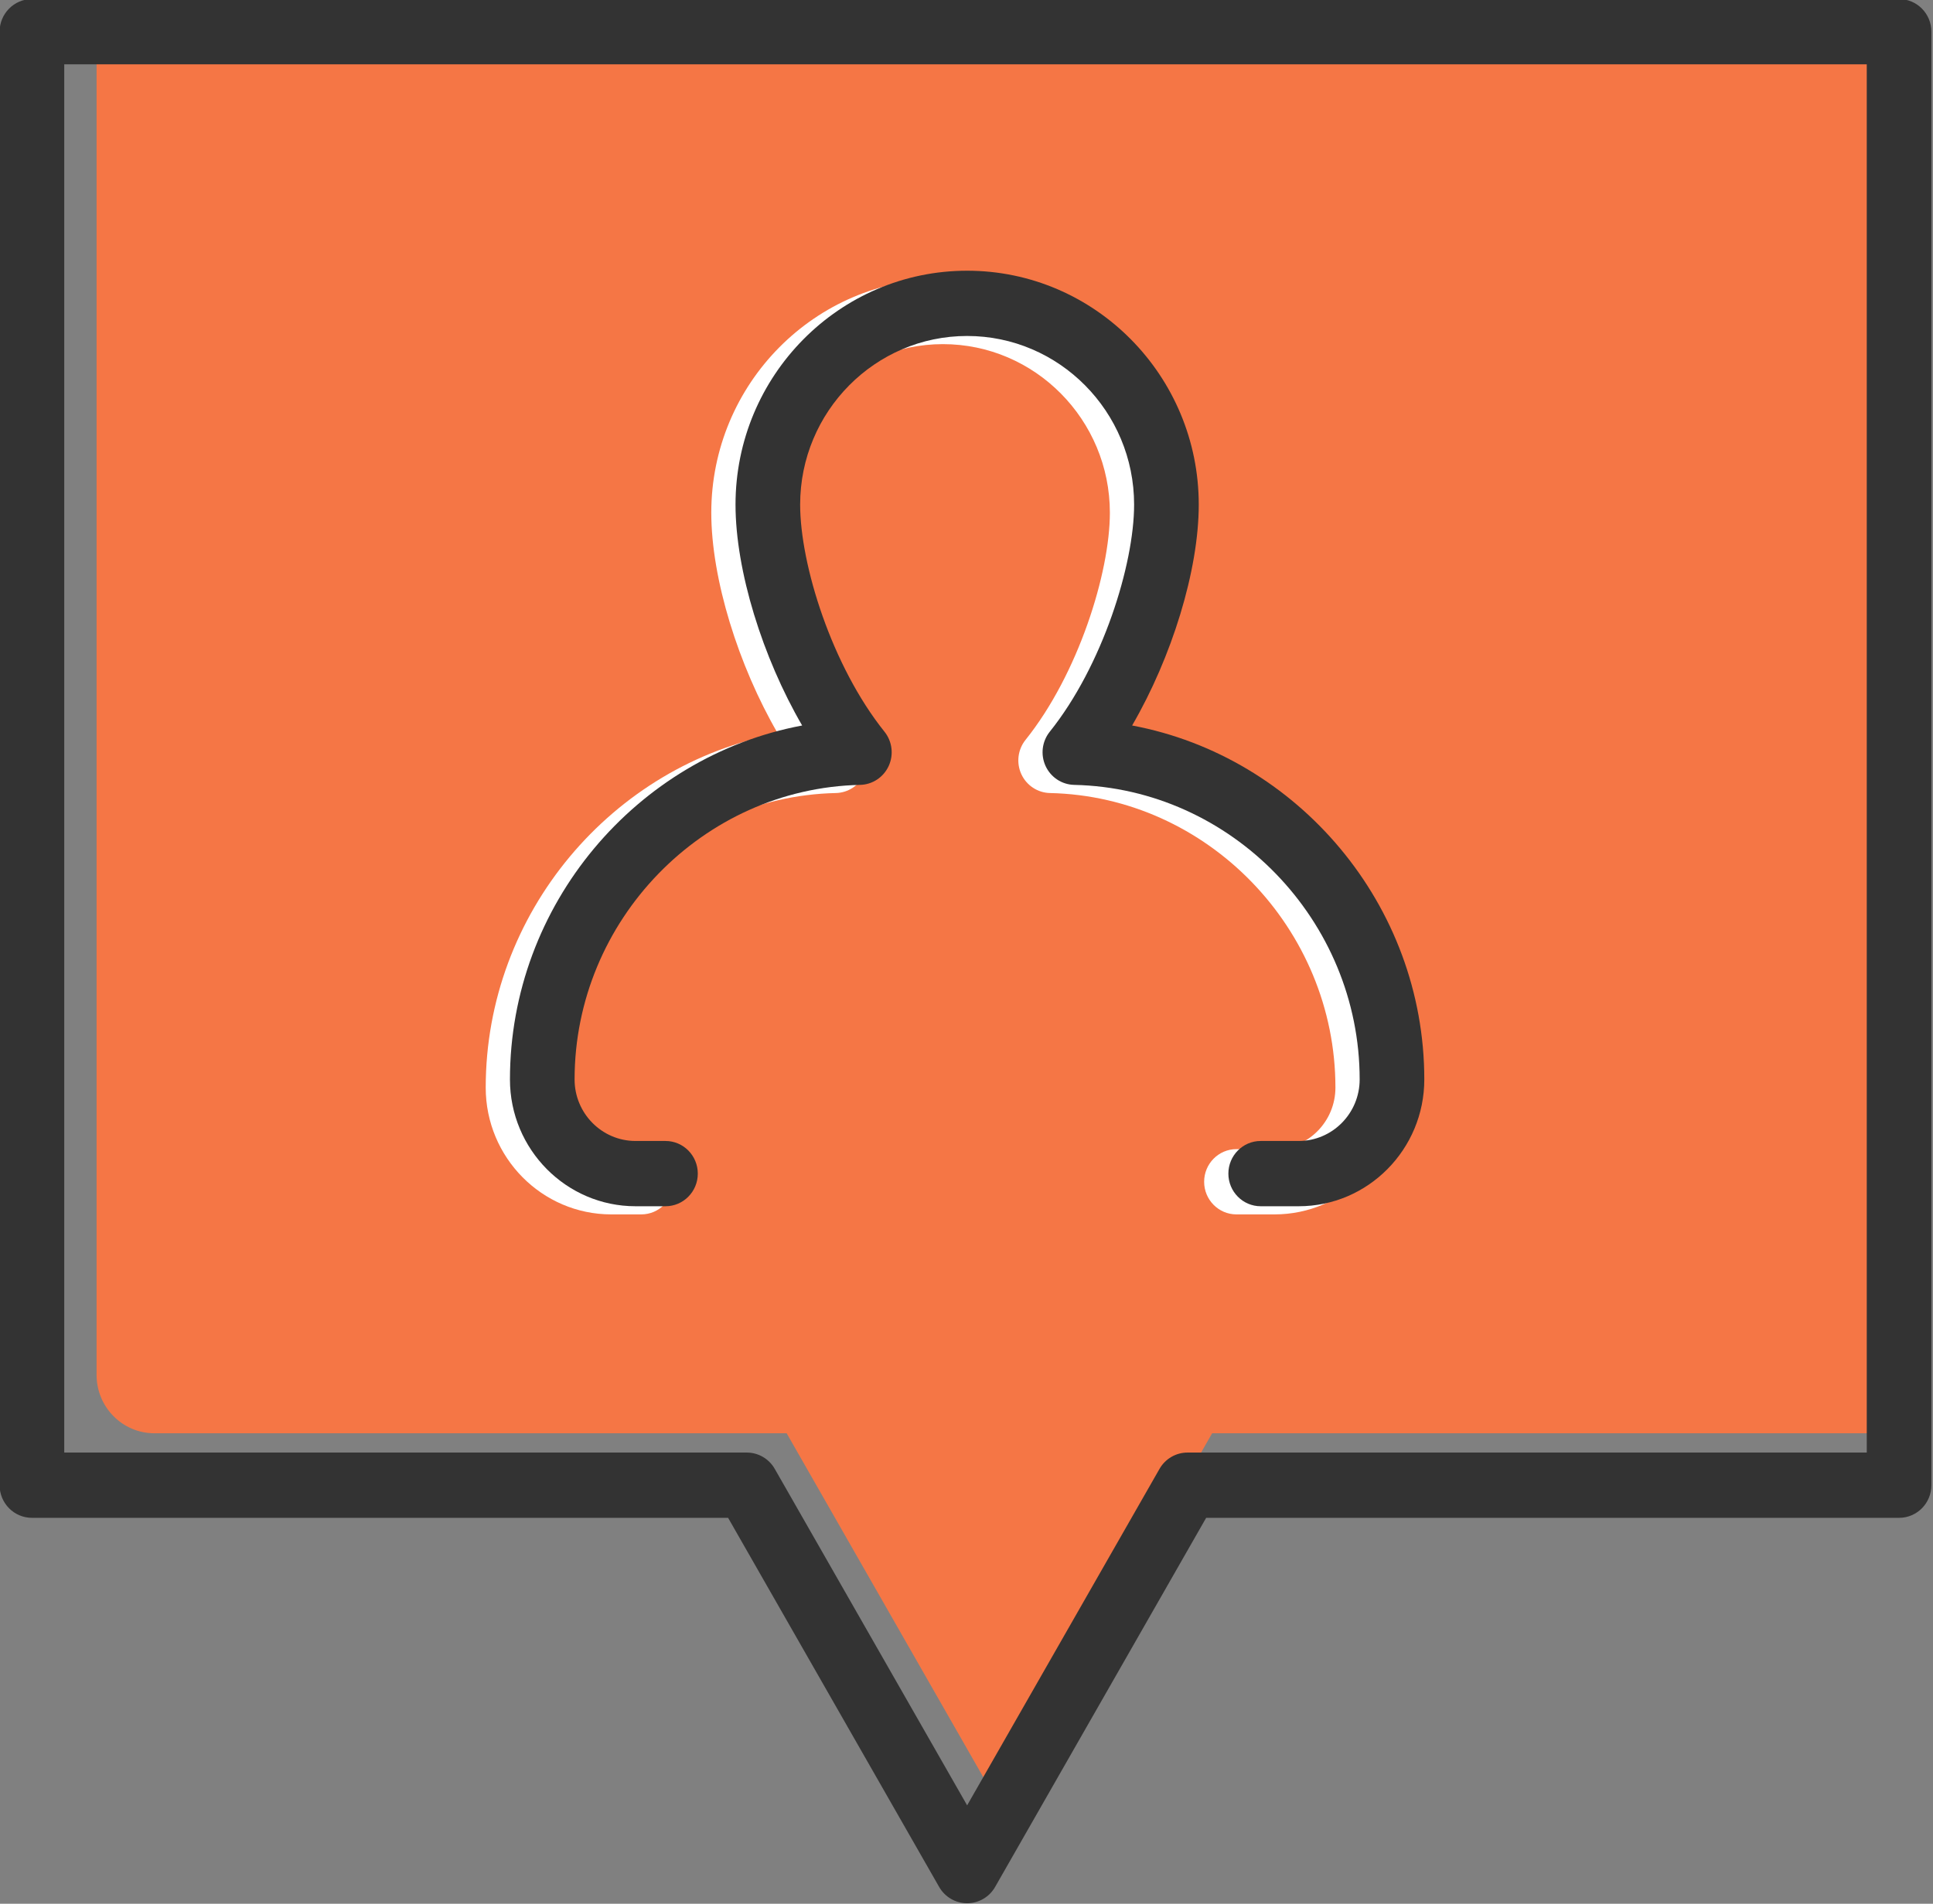
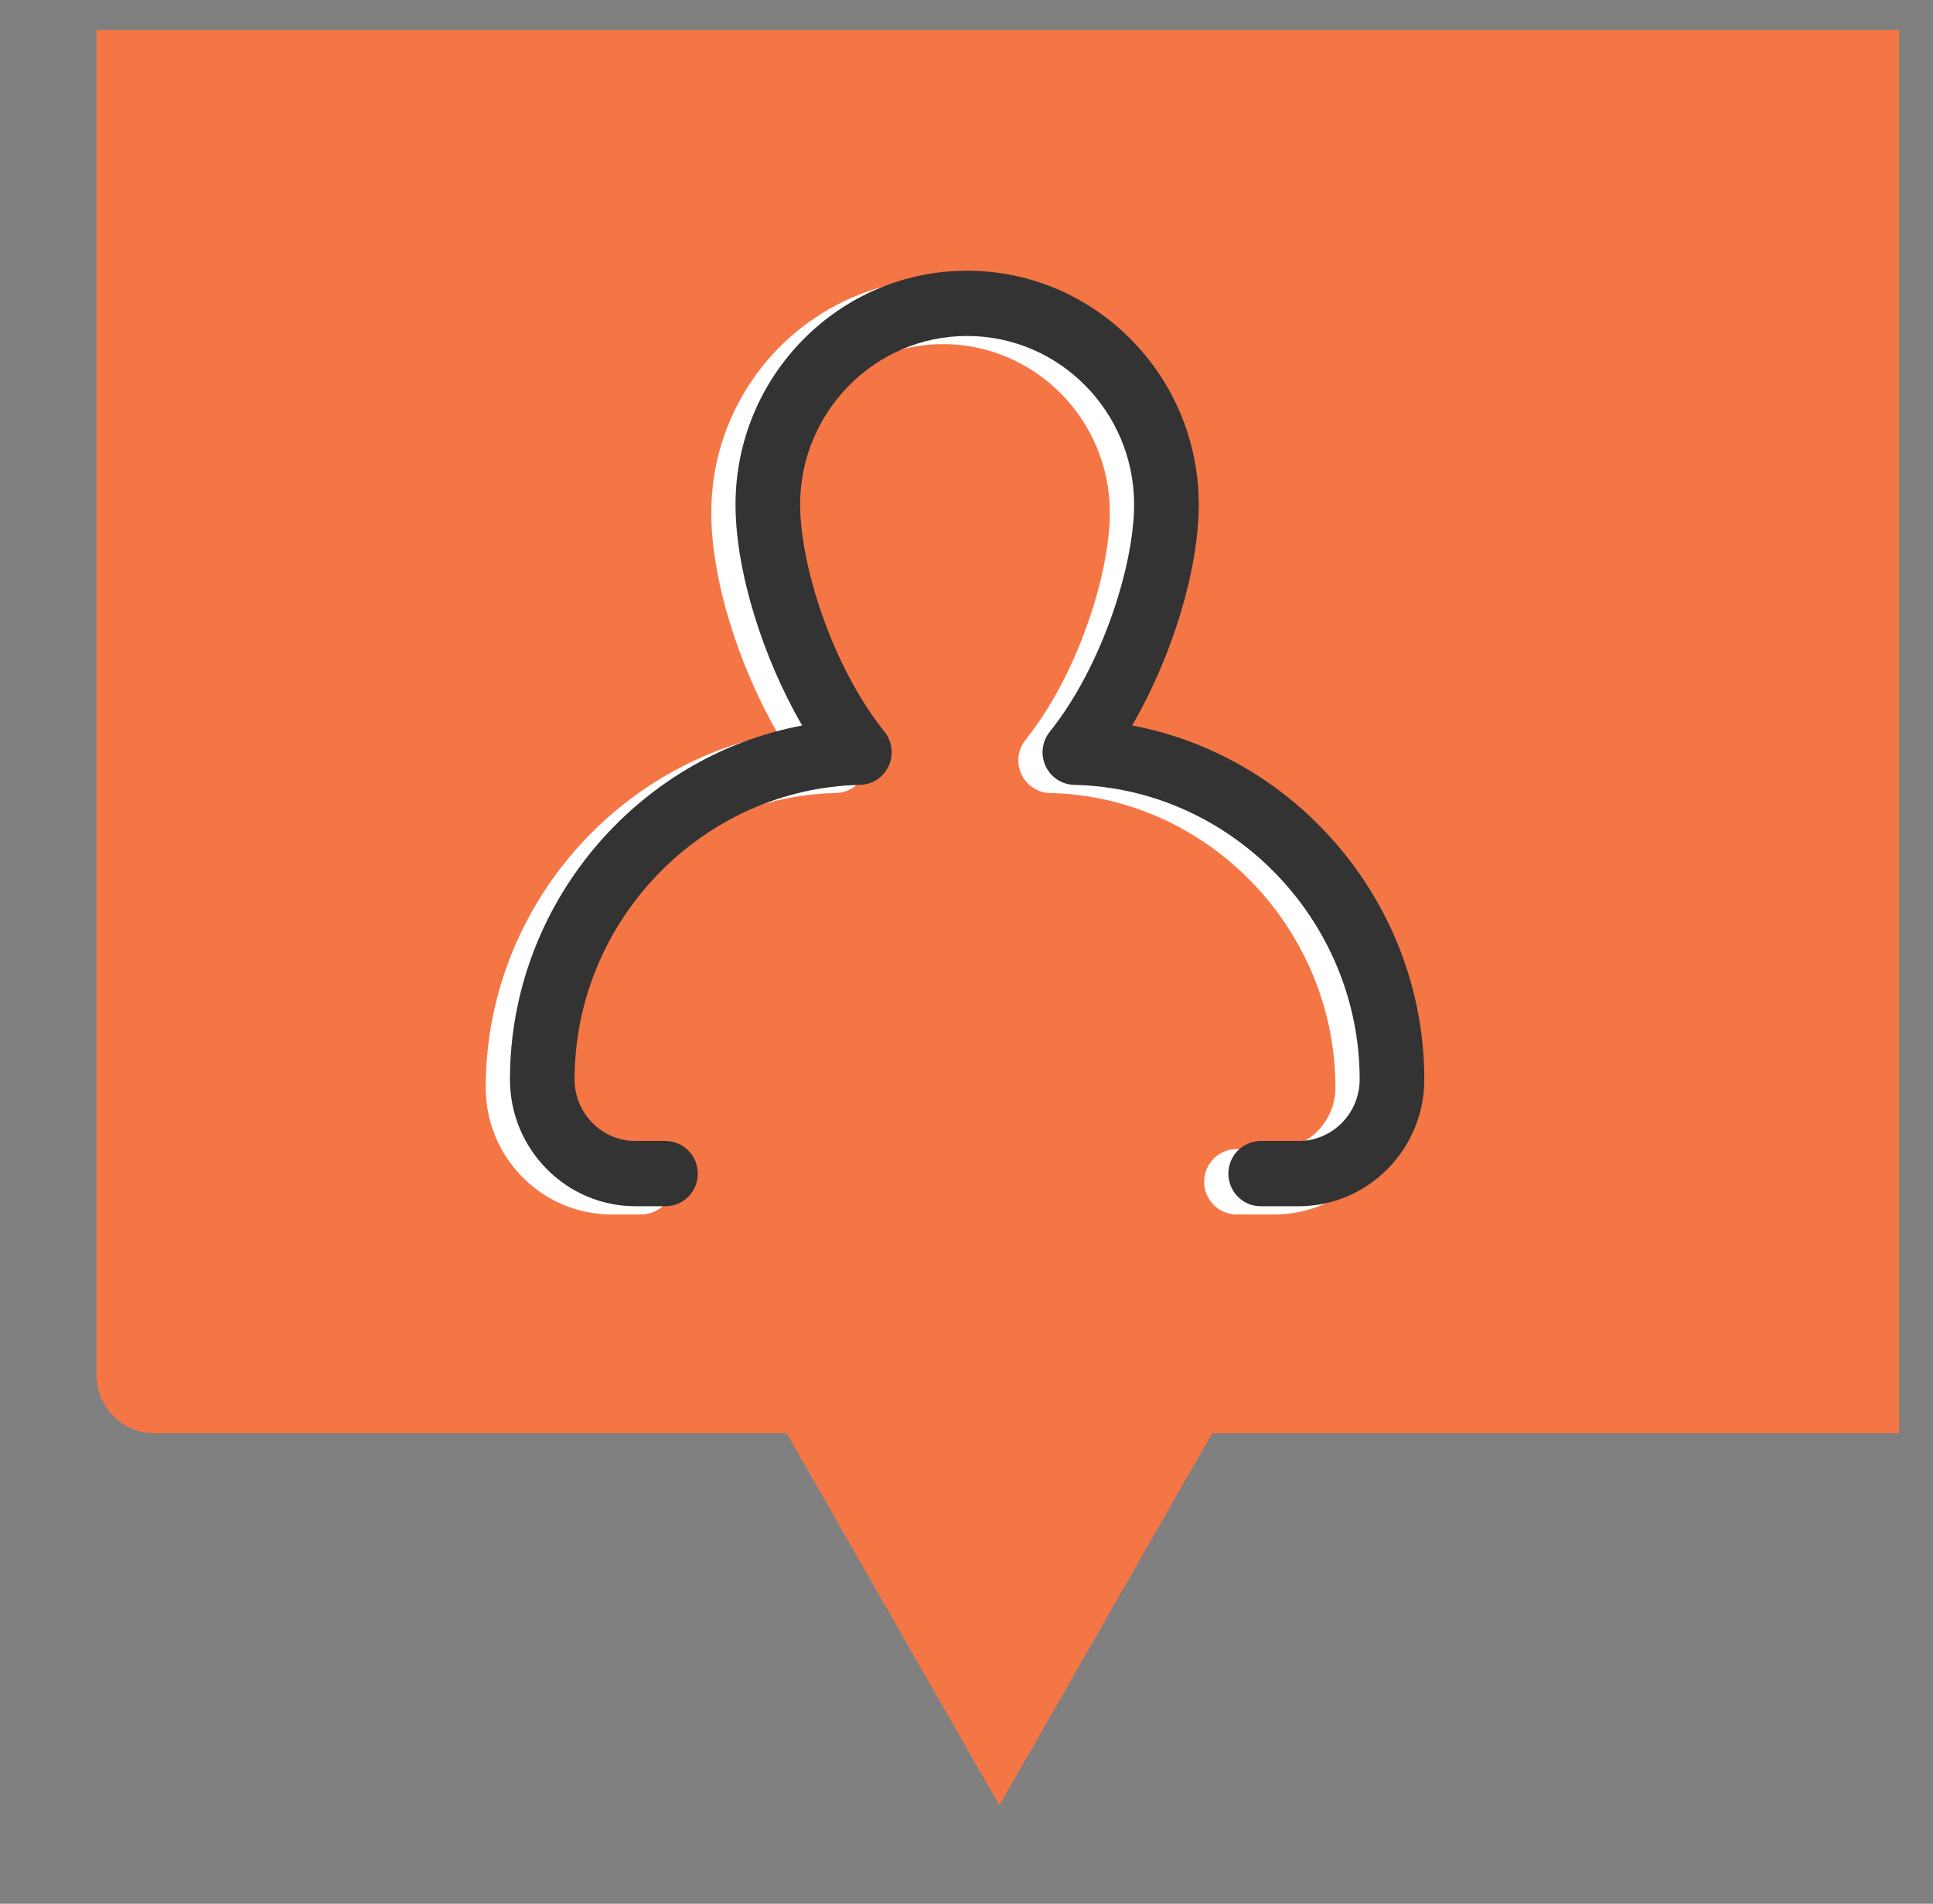
<svg xmlns="http://www.w3.org/2000/svg" xmlns:ns1="http://sodipodi.sourceforge.net/DTD/sodipodi-0.dtd" xmlns:ns2="http://www.inkscape.org/namespaces/inkscape" version="1.1" id="svg2" xml:space="preserve" width="335" height="330" viewBox="0 0 335 330" ns1:docname="chat-1873538.svg" ns2:version="0.92.3 (2405546, 2018-03-11)">
  <rect x="0" y="0" width="335" height="330" fill="#808080" stroke="none" />
  <defs id="defs6">
    <clipPath clipPathUnits="userSpaceOnUse" id="clipPath20">
      <path d="M 0,520 H 520 V 0 H 0 Z" id="path18" ns2:connector-curvature="0" />
    </clipPath>
  </defs>
  <ns1:namedview pagecolor="#ffffff" bordercolor="#666666" borderopacity="1" objecttolerance="10" gridtolerance="10" guidetolerance="10" ns2:pageopacity="0" ns2:pageshadow="2" ns2:window-width="1920" ns2:window-height="1043" id="namedview4" showgrid="false" ns2:zoom="0.96275311" ns2:cx="210.82588" ns2:cy="222.92385" ns2:window-x="1920" ns2:window-y="0" ns2:window-maximized="1" ns2:current-layer="g10" />
  <g id="g10" ns2:groupmode="layer" ns2:label="chat-1873538" transform="matrix(1.333,0,0,-1.333,0,330)">
    <g id="g14" transform="matrix(1,0,0,1.01,-134.473,-138.725)">
      <g id="g16" clip-path="url(#clipPath20)">
        <g id="g22" transform="translate(381.375,378.588)">
          <path d="m 0,0 h -234.347 v -173.141 c 0,-4.153 3.366,-7.52 7.519,-7.52 h 82.2 l 27.659,-47.905 27.658,47.905 H 0 Z" style="fill:#f57645;fill-opacity:1;fill-rule:nonzero;stroke:none" id="path24" ns2:connector-curvature="0" />
        </g>
        <g id="g26" transform="translate(142.826,195.444)">
-           <path d="m 0,0 h 88.735 c 1.502,0 2.889,-0.801 3.639,-2.101 l 25.012,-43.321 25.012,43.321 c 0.749,1.3 2.137,2.101 3.638,2.101 h 88.312 V 178.735 H 0 Z m 117.386,-58.027 c -1.502,0 -2.889,0.801 -3.639,2.101 L 86.309,-8.404 H -4.202 c -2.32,0 -4.202,1.882 -4.202,4.202 v 187.139 c 0,2.321 1.882,4.202 4.202,4.202 H 238.55 c 2.32,0 4.201,-1.881 4.201,-4.202 V -4.202 c 0,-2.32 -1.881,-4.202 -4.201,-4.202 h -90.088 l -27.438,-47.522 c -0.75,-1.3 -2.138,-2.101 -3.638,-2.101" style="fill:#333333;fill-opacity:1;fill-rule:nonzero;stroke:none" id="path28" ns2:connector-curvature="0" />
-         </g>
+           </g>
        <g id="g30" transform="translate(300.173,226.107)">
          <path d="m 0,0 h -4.947 c -2.32,0 -4.201,1.881 -4.201,4.202 0,2.32 1.881,4.202 4.201,4.202 H 0 c 4.368,0 7.921,3.553 7.921,7.921 0,20.465 -16.65,37.479 -37.115,37.926 -1.603,0.034 -3.046,0.978 -3.721,2.432 -0.674,1.454 -0.462,3.166 0.546,4.412 6.864,8.481 10.966,21.528 10.966,29.243 0,11.971 -9.739,21.71 -21.71,21.71 -11.97,0 -21.709,-9.739 -21.709,-21.71 0,-7.715 4.102,-20.763 10.966,-29.243 1.008,-1.246 1.22,-2.958 0.546,-4.412 -0.675,-1.454 -2.118,-2.398 -3.721,-2.432 -20.466,-0.447 -37.116,-17.461 -37.116,-37.926 0,-4.368 3.554,-7.921 7.922,-7.921 h 3.895 c 2.321,0 4.202,-1.882 4.202,-4.202 C -78.128,1.881 -80.009,0 -82.33,0 h -3.895 c -9.002,0 -16.326,7.323 -16.326,16.325 0,22.498 16.472,41.581 37.989,45.572 -5.144,8.763 -8.663,19.942 -8.663,28.441 0,16.605 13.508,30.113 30.112,30.113 16.605,0 30.114,-13.508 30.114,-30.113 0,-8.499 -3.52,-19.678 -8.664,-28.441 C -0.147,57.906 16.325,38.823 16.325,16.325 16.325,7.323 9.002,0 0,0" style="fill:#ffffff;fill-opacity:1;fill-rule:nonzero;stroke:none" id="path32" ns2:connector-curvature="0" />
        </g>
        <g id="g34" transform="translate(303.324,227.157)">
          <path d="m 0,0 h -4.947 c -2.32,0 -4.201,1.881 -4.201,4.202 0,2.32 1.881,4.202 4.201,4.202 H 0 c 4.368,0 7.921,3.553 7.921,7.921 0,20.465 -16.65,37.479 -37.115,37.926 -1.603,0.034 -3.046,0.978 -3.721,2.432 -0.674,1.454 -0.462,3.166 0.546,4.412 6.864,8.481 10.966,21.528 10.966,29.243 0,11.971 -9.739,21.71 -21.71,21.71 -11.97,0 -21.709,-9.739 -21.709,-21.71 0,-7.715 4.102,-20.763 10.966,-29.243 1.008,-1.246 1.22,-2.958 0.546,-4.412 -0.675,-1.454 -2.118,-2.398 -3.72,-2.432 -20.467,-0.447 -37.117,-17.461 -37.117,-37.926 0,-4.368 3.554,-7.921 7.922,-7.921 h 3.896 c 2.32,0 4.201,-1.882 4.201,-4.202 C -78.128,1.881 -80.009,0 -82.329,0 h -3.896 c -9.002,0 -16.326,7.323 -16.326,16.325 0,22.498 16.472,41.581 37.989,45.572 -5.144,8.763 -8.663,19.942 -8.663,28.441 0,16.605 13.508,30.113 30.112,30.113 16.605,0 30.114,-13.508 30.114,-30.113 0,-8.499 -3.52,-19.678 -8.664,-28.441 C -0.147,57.906 16.325,38.823 16.325,16.325 16.325,7.323 9.002,0 0,0" style="fill:#333333;fill-opacity:1;fill-rule:nonzero;stroke:none" id="path36" ns2:connector-curvature="0" />
        </g>
      </g>
    </g>
  </g>
</svg>